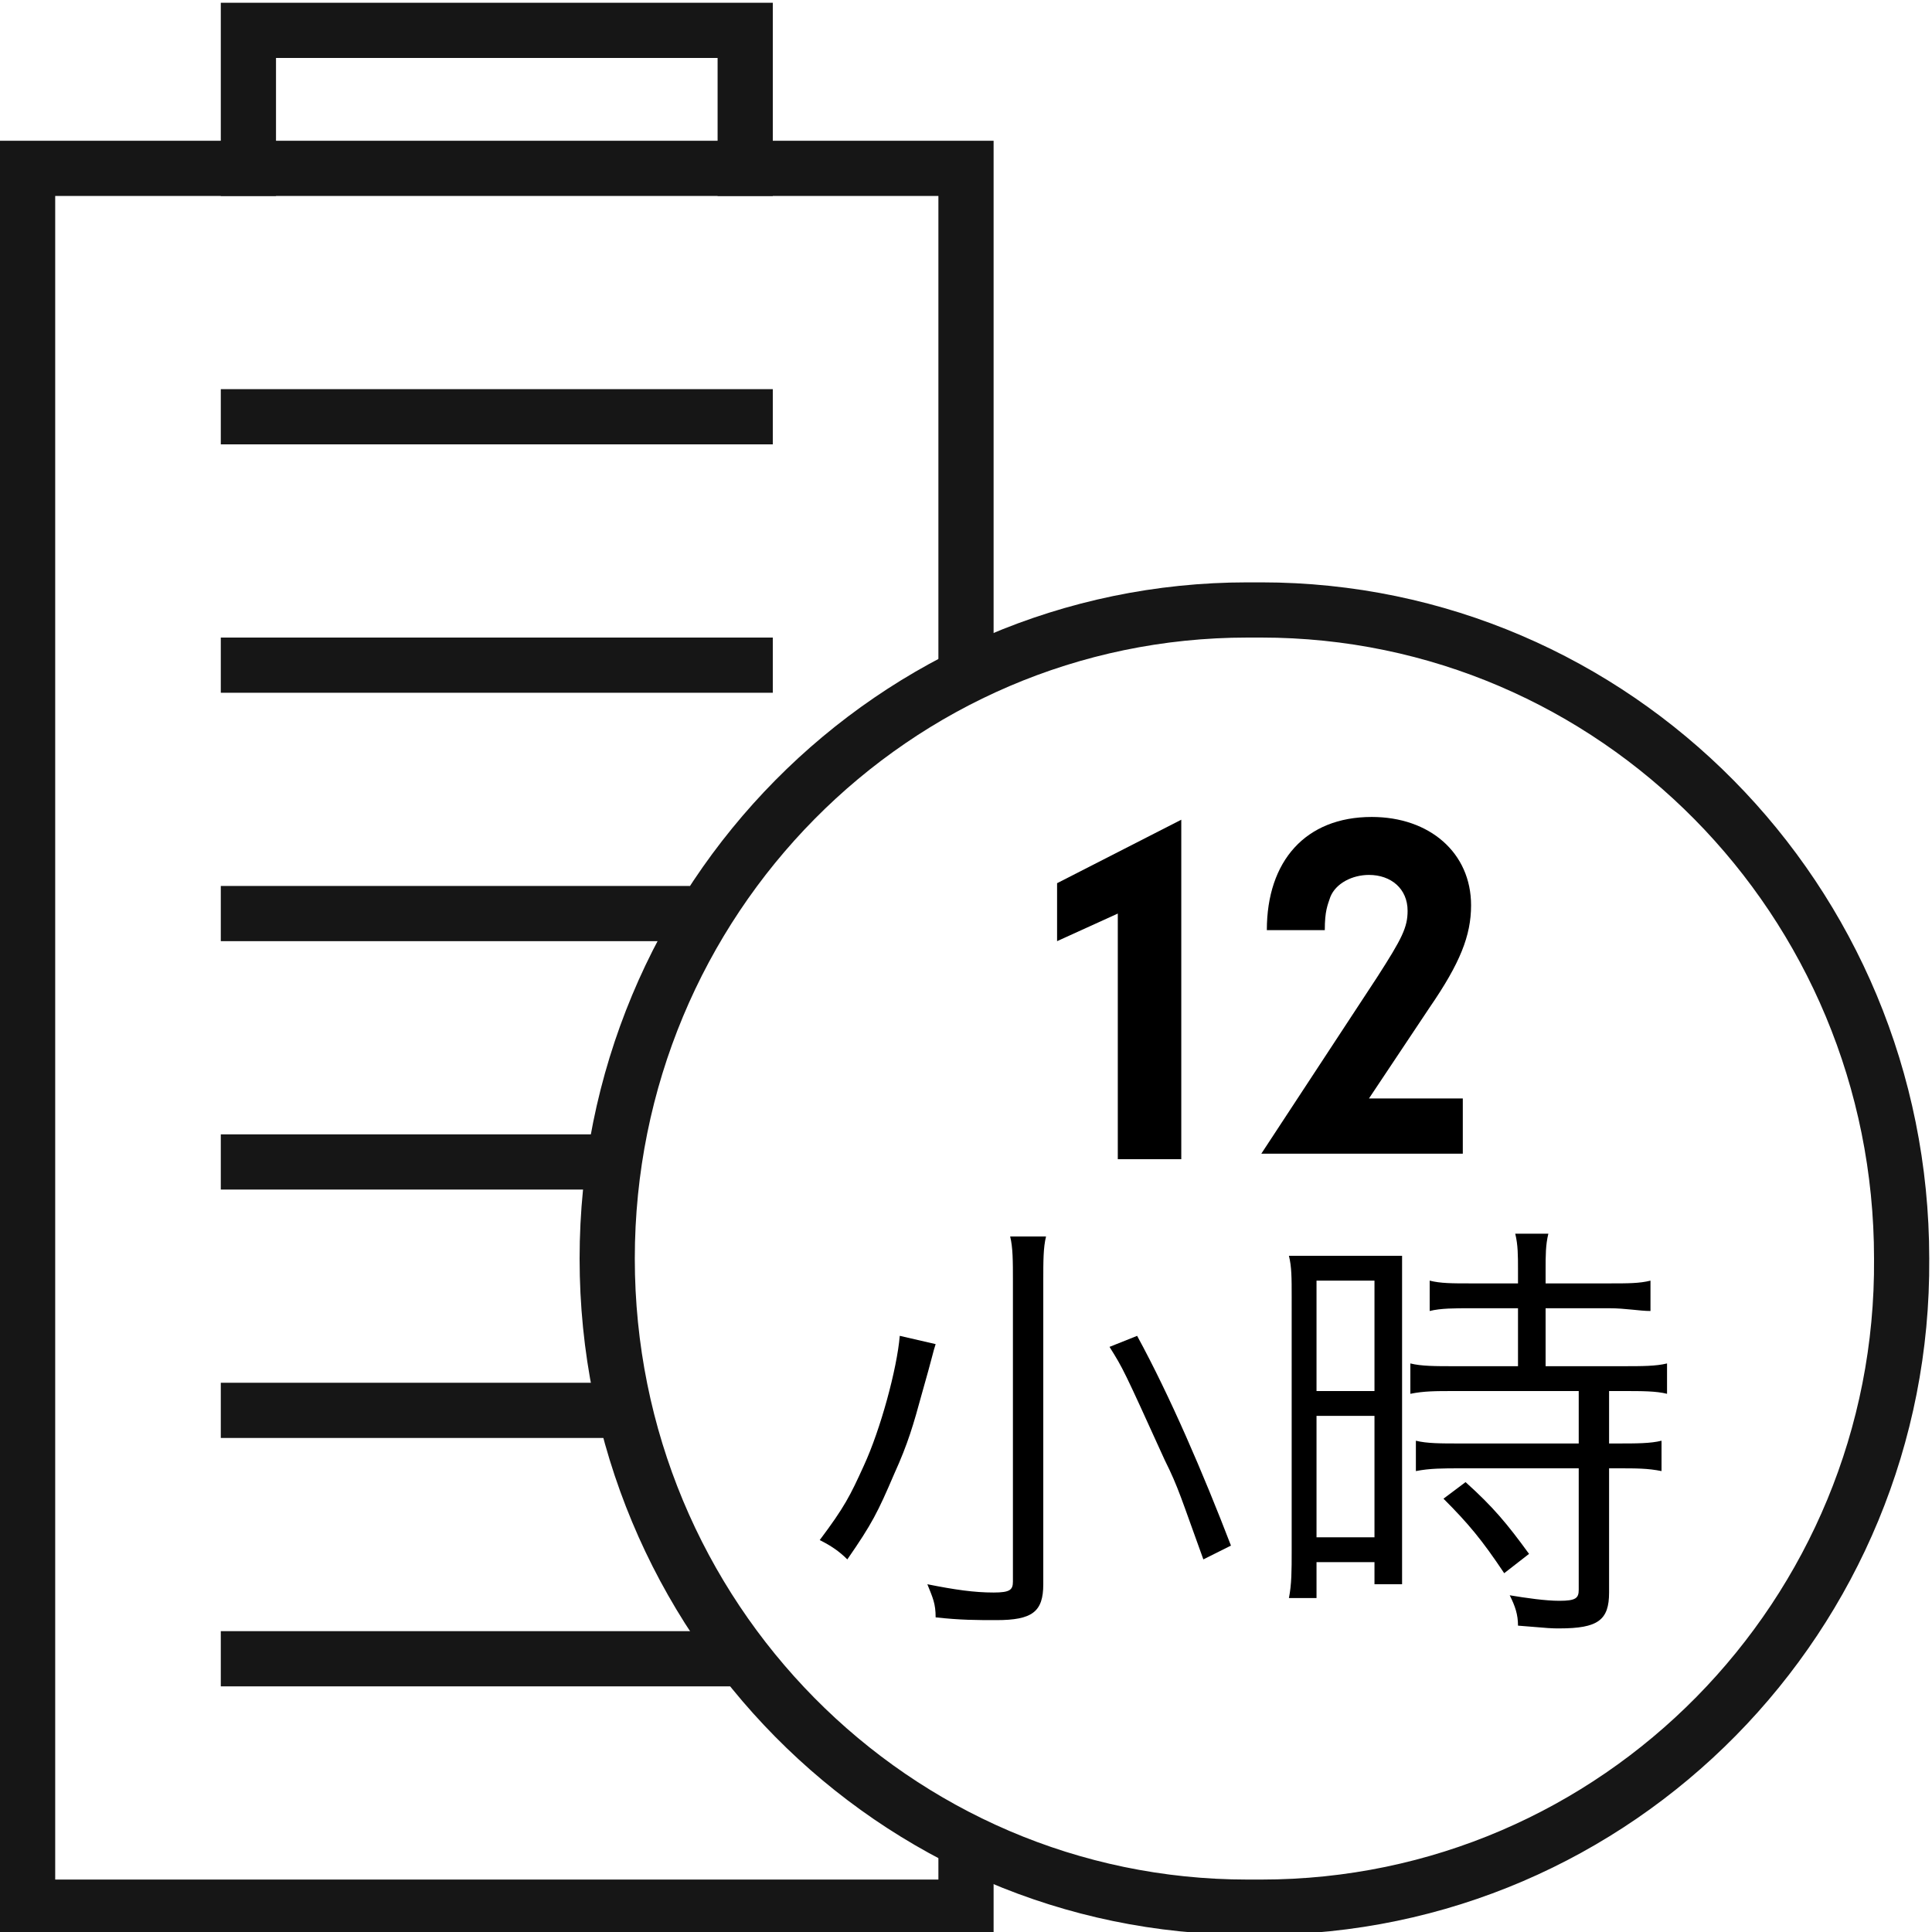
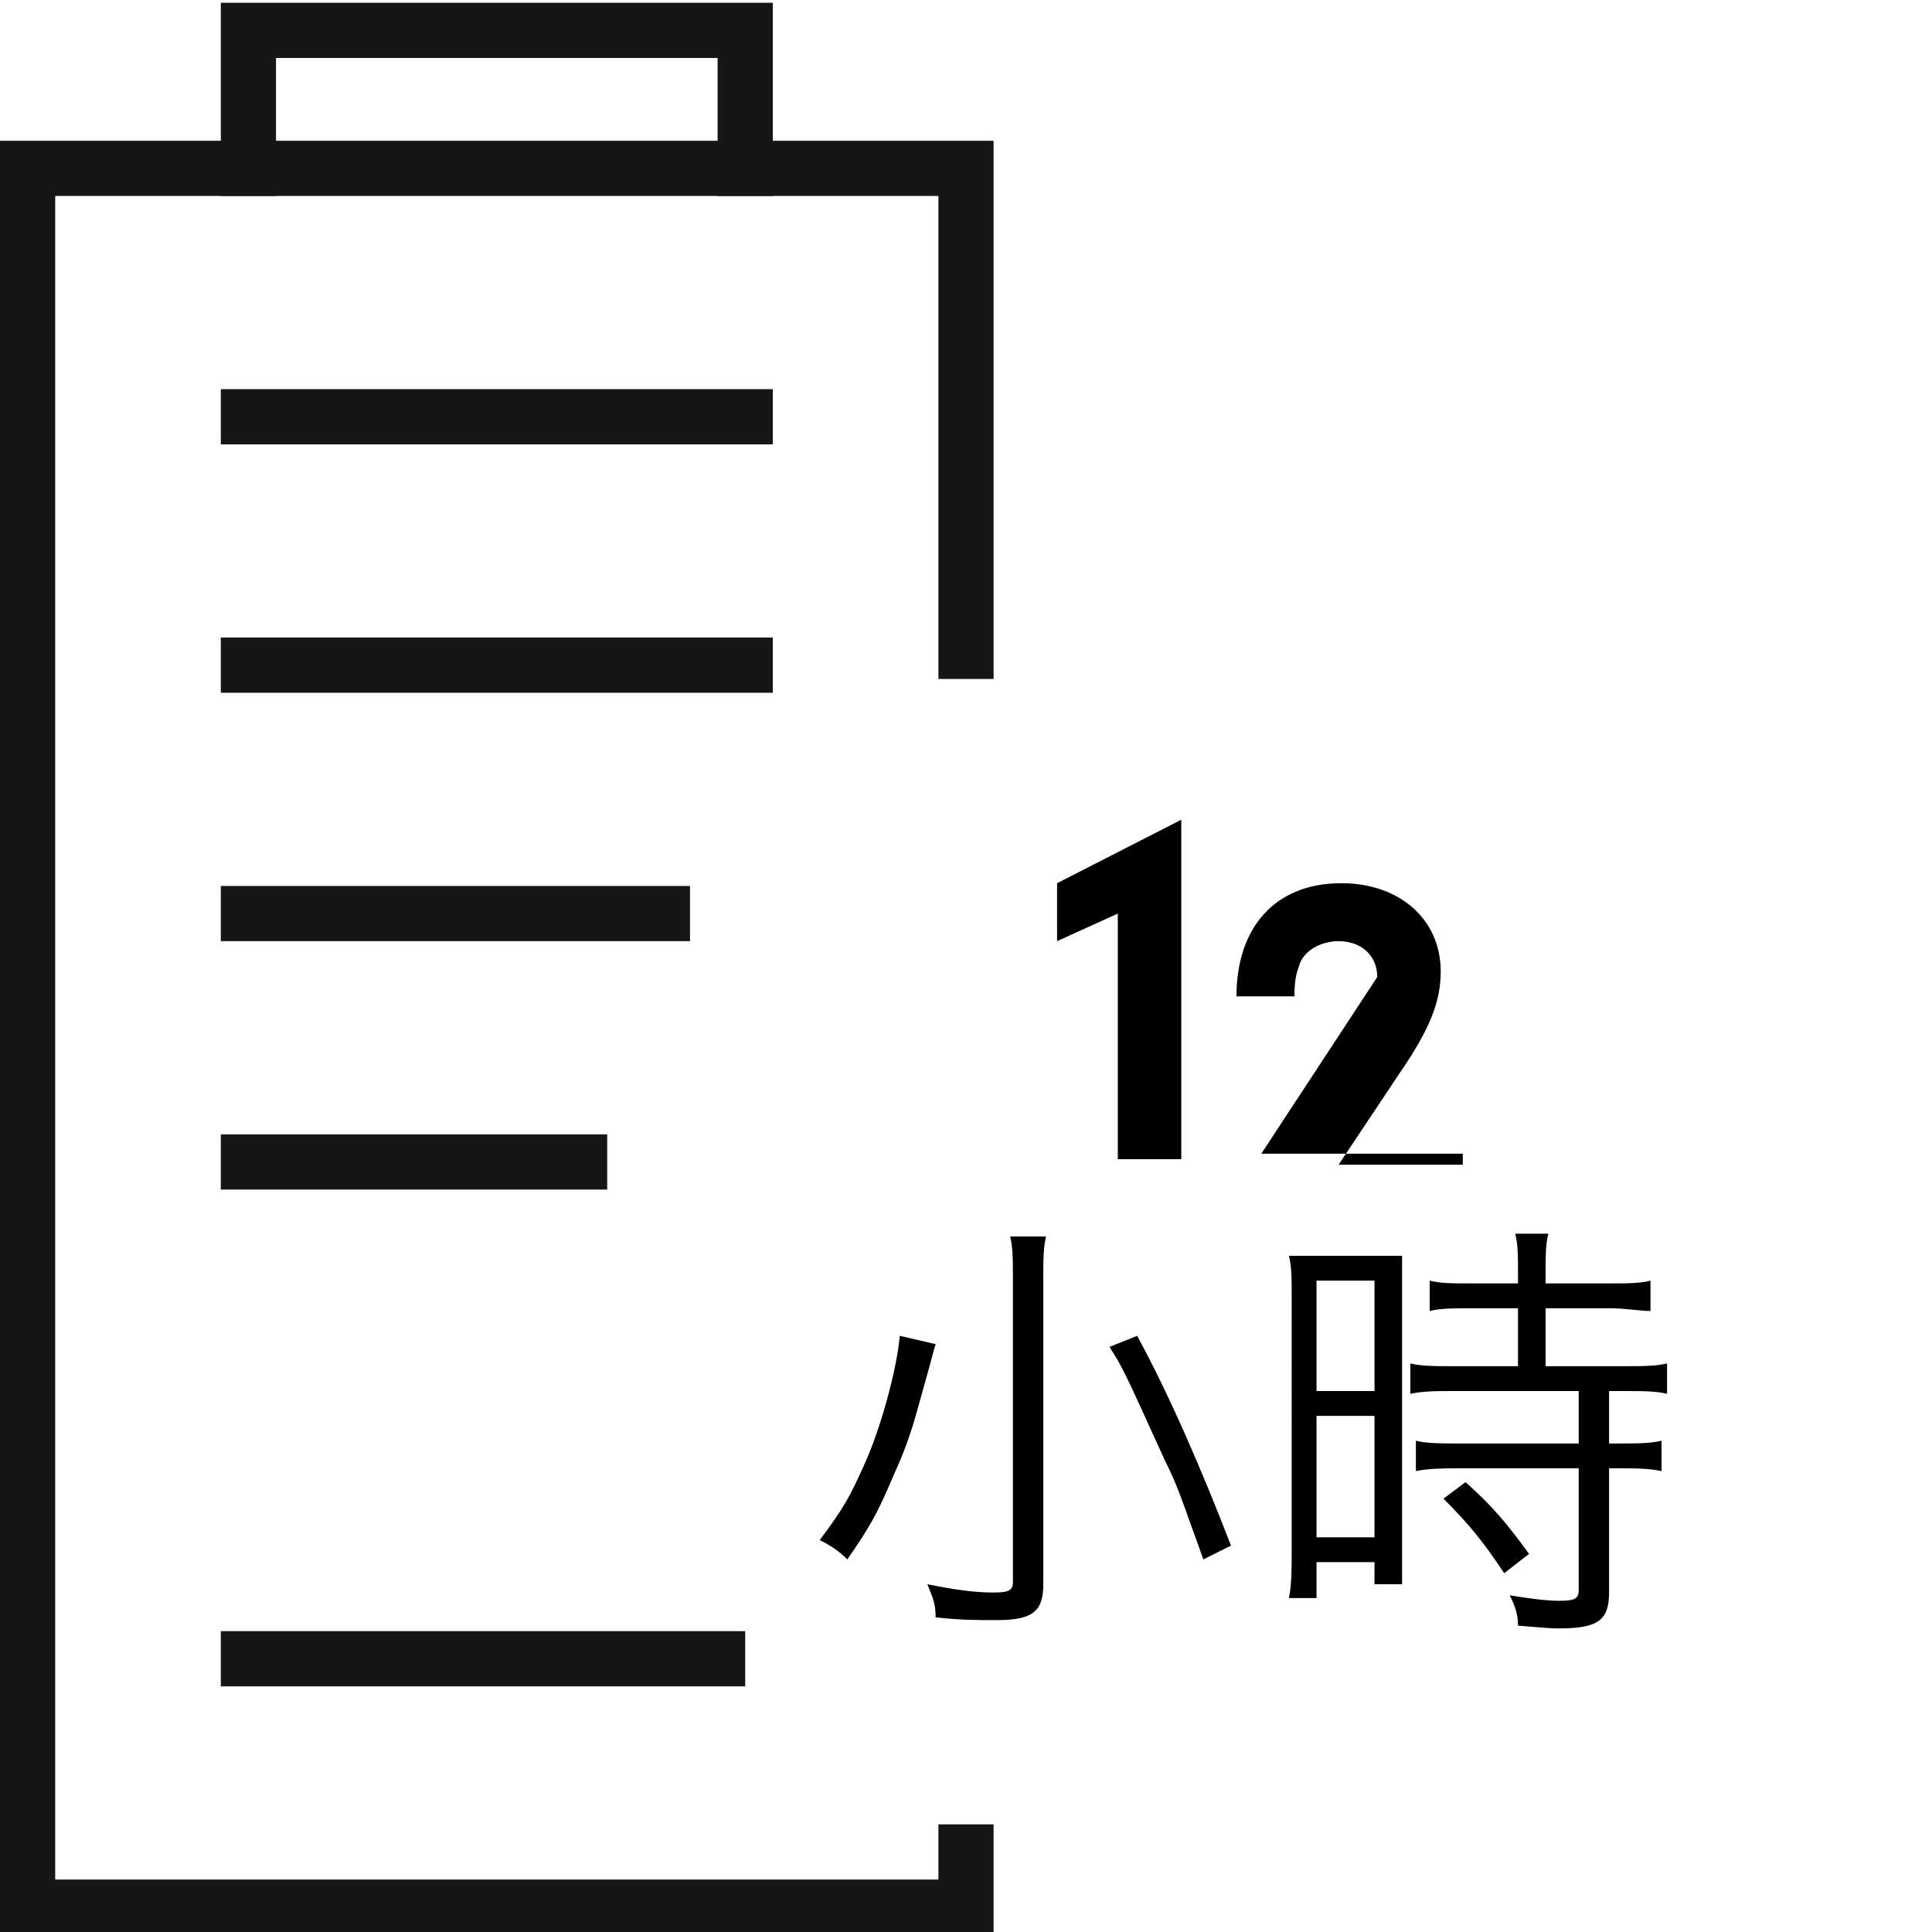
<svg xmlns="http://www.w3.org/2000/svg" version="1.1" id="Layer_1" x="0px" y="0px" width="70" height="70" viewBox="0 0 70 70" style="enable-background:new 0 0 70 70;" xml:space="preserve">
  <style type="text/css">
	.st0{fill:none;stroke:#161616;stroke-width:2;stroke-miterlimit:10;}
	.st1{enable-background:new    ;}
</style>
  <g>
-     <path class="st0" d="M45.7,69.1h-0.5C32.4,69.1,22,58.6,22,45.6s10.4-23.5,23.2-23.5h0.5c12.8,0,23.2,10.5,23.2,23.5   C69,58.5,58.6,69.1,45.7,69.1z" />
    <g class="st1">
      <path d="M38.3,34.1V32l4.5-2.3v12.3h-2.3v-8.9L38.3,34.1z" />
-       <path d="M53,39.8v2h-7.3l4.2-6.4c0.9-1.4,1.1-1.8,1.1-2.4c0-0.8-0.6-1.3-1.4-1.3c-0.6,0-1.2,0.3-1.4,0.8c-0.1,0.3-0.2,0.5-0.2,1.2    h-2.1c0-2.5,1.4-4.1,3.8-4.1c2.1,0,3.6,1.3,3.6,3.2c0,1.1-0.4,2.1-1.5,3.7l-2.2,3.3H53z" />
+       <path d="M53,39.8v2h-7.3l4.2-6.4c0-0.8-0.6-1.3-1.4-1.3c-0.6,0-1.2,0.3-1.4,0.8c-0.1,0.3-0.2,0.5-0.2,1.2    h-2.1c0-2.5,1.4-4.1,3.8-4.1c2.1,0,3.6,1.3,3.6,3.2c0,1.1-0.4,2.1-1.5,3.7l-2.2,3.3H53z" />
    </g>
    <g class="st1">
      <path d="M33.9,48.7c-0.1,0.3-0.1,0.4-0.5,1.8c-0.3,1.1-0.5,1.8-1,2.9c-0.6,1.4-0.8,1.8-1.7,3.1c-0.3-0.3-0.6-0.5-1-0.7    c0.9-1.2,1.1-1.6,1.6-2.7c0.6-1.3,1.2-3.5,1.3-4.7L33.9,48.7z M37.9,44.8c-0.1,0.4-0.1,0.9-0.1,1.6v11c0,1-0.4,1.3-1.7,1.3    c-0.7,0-1.3,0-2.2-0.1c0-0.5-0.1-0.7-0.3-1.2c1,0.2,1.7,0.3,2.4,0.3c0.6,0,0.7-0.1,0.7-0.4V46.4c0-0.7,0-1.2-0.1-1.6H37.9z     M43.6,56.5c-0.8-2.2-0.9-2.6-1.4-3.6c-1.5-3.3-1.5-3.3-2-4.1l1-0.4c1.2,2.2,2.4,5,3.4,7.6L43.6,56.5z" />
      <path d="M46.8,47c0-0.7,0-1.1-0.1-1.5c0.3,0,0.3,0,1.5,0h1.2c0.8,0,1.1,0,1.4,0c0,0.4,0,0.6,0,1.6v8.8c0,0.8,0,1.2,0,1.5h-1v-0.8    h-2.1v1.3h-1c0.1-0.5,0.1-1,0.1-1.7V47z M47.7,50.4h2.1v-4h-2.1V50.4z M47.7,55.7h2.1v-4.4h-2.1V55.7z M53.3,47.4    c-0.6,0-1.1,0-1.5,0.1v-1.1c0.4,0.1,0.8,0.1,1.5,0.1H55V46c0-0.5,0-0.9-0.1-1.3h1.2C56,45.1,56,45.5,56,46v0.5h2.3    c0.7,0,1.1,0,1.5-0.1v1.1c-0.4,0-0.9-0.1-1.5-0.1H56v2.1h2.8c0.7,0,1.2,0,1.6-0.1v1.1c-0.4-0.1-0.9-0.1-1.6-0.1h-0.5v1.9h0.3    c0.7,0,1.2,0,1.6-0.1v1.1c-0.5-0.1-0.9-0.1-1.6-0.1h-0.3v4.5c0,1-0.4,1.3-1.8,1.3c-0.3,0-0.3,0-1.5-0.1c0-0.4-0.1-0.7-0.3-1.1    c0.6,0.1,1.3,0.2,1.8,0.2c0.6,0,0.7-0.1,0.7-0.4v-4.4h-4.3c-0.6,0-1.1,0-1.6,0.1v-1.1c0.4,0.1,0.9,0.1,1.6,0.1h4.3v-1.9h-4.5    c-0.7,0-1.1,0-1.6,0.1v-1.1c0.4,0.1,0.9,0.1,1.6,0.1H55v-2.1H53.3z M54.5,57c-0.8-1.2-1.3-1.8-2.2-2.7l0.8-0.6    c1,0.9,1.5,1.5,2.3,2.6L54.5,57z" />
    </g>
    <path class="st0" d="M8,24.1h20" />
    <path class="st0" d="M8,15.1h20" />
    <path class="st0" d="M8,6.1h20" />
    <path class="st0" d="M8,33.1h17" />
    <path class="st0" d="M8,42.1h14" />
-     <path class="st0" d="M8,51.1h14" />
    <path class="st0" d="M8,60.1h19" />
    <path class="st0" d="M35,24.6V6.1h-8v-5H9v5H1v63h34v-3" />
  </g>
</svg>